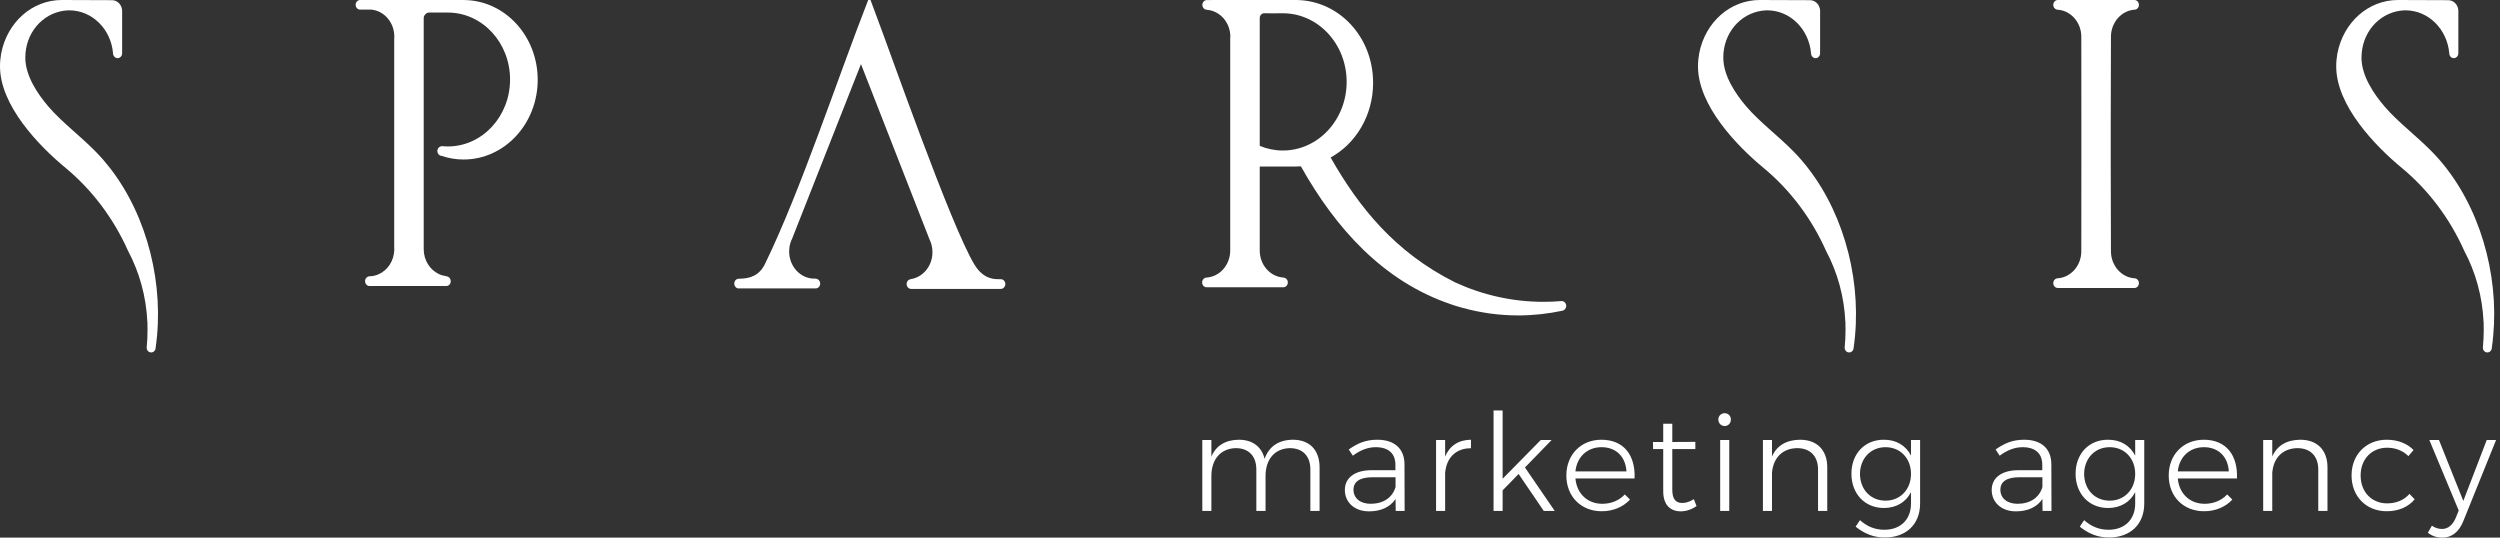
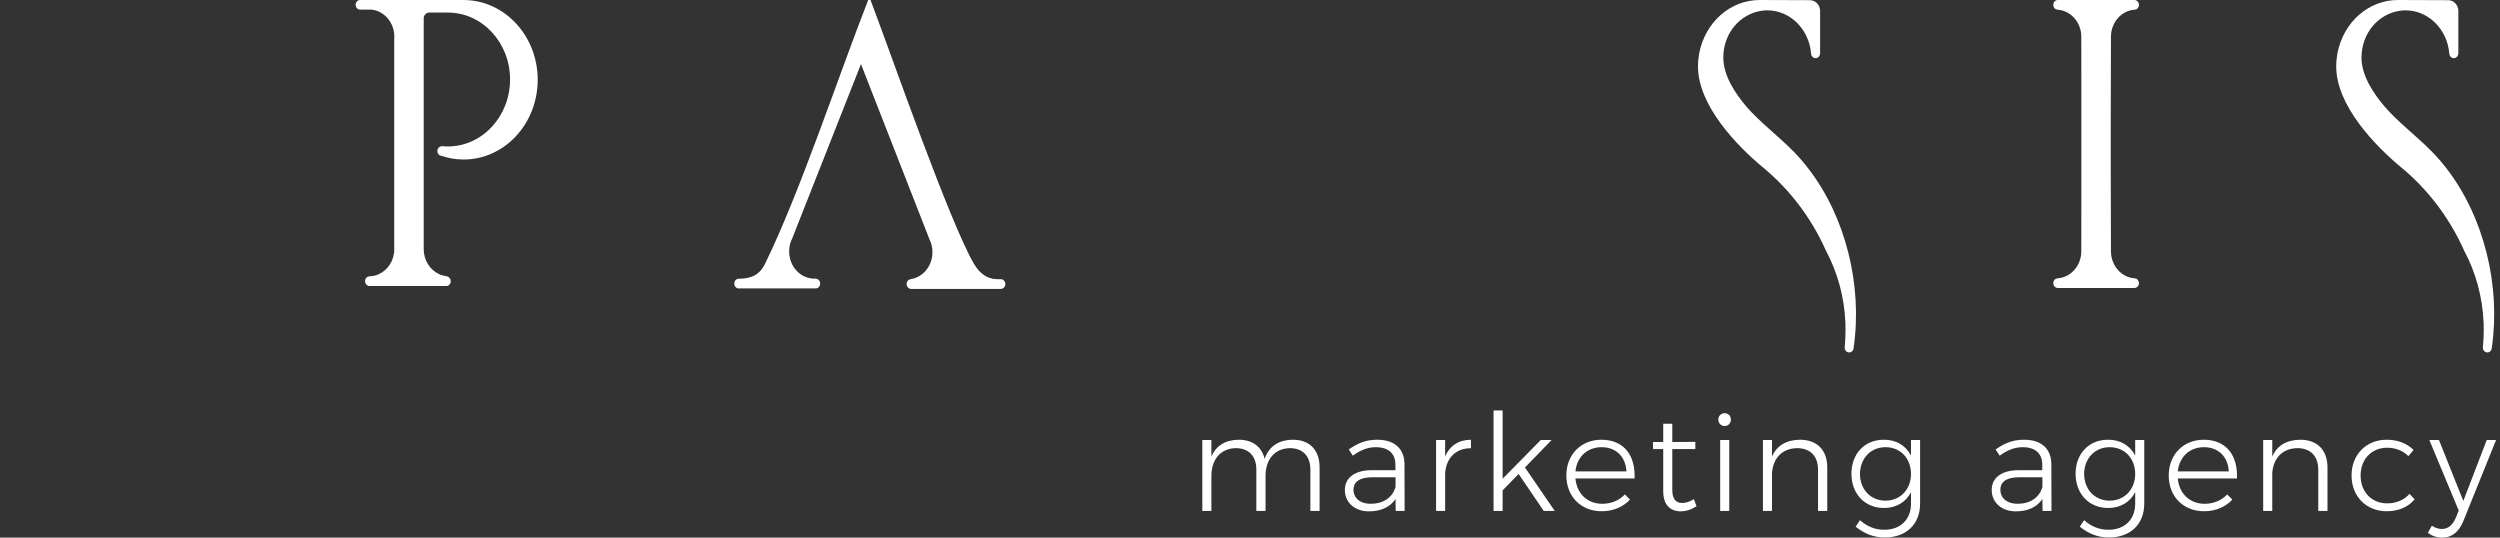
<svg xmlns="http://www.w3.org/2000/svg" width="279" height="60" viewBox="0 0 279 60" fill="none">
  <rect x="0" y="0" width="279" height="60" fill="#333333" stroke="none" />
-   <path fill-rule="evenodd" clip-rule="evenodd" d="M143.22 32.062C143.5 32.062 143.72 31.822 143.72 31.522C143.72 31.223 143.5 30.979 143.22 30.979V30.975C141.747 30.876 140.586 29.561 140.586 27.954V27.872V18.585H144.512C144.532 18.585 144.547 18.585 144.567 18.585C144.768 18.585 144.973 18.577 145.178 18.561C149.061 25.485 154.362 31.392 161.9 33.948L161.955 33.968C162.034 33.995 162.112 34.019 162.191 34.047L162.38 34.11C162.455 34.133 162.53 34.157 162.605 34.181L162.703 34.208C162.888 34.263 163.065 34.315 163.251 34.366V34.362C165.228 34.909 167.311 35.201 169.453 35.201C171.131 35.201 172.773 35.012 174.357 34.677L174.361 34.673C174.605 34.634 174.79 34.409 174.79 34.137C174.79 33.842 174.565 33.598 174.29 33.598H174.282C174.282 33.598 174.274 33.598 174.262 33.598C174.246 33.598 174.231 33.598 174.219 33.602C173.569 33.661 172.915 33.684 172.254 33.684C168.752 33.684 165.417 32.909 162.388 31.511C155.693 28.167 151.656 23.138 148.498 17.577C151.314 16.033 153.239 12.878 153.239 9.243C153.239 4.104 149.407 0.028 144.634 0C144.618 0 144.603 0.004 144.587 0L134.686 0.004C134.41 0.004 134.182 0.248 134.182 0.547C134.182 0.843 134.41 1.087 134.686 1.087L134.694 1.095C136.155 1.205 137.309 2.517 137.309 4.119L137.293 4.147V4.442V4.813V13.465V14.347V27.903V27.954C137.293 29.561 136.127 30.876 134.662 30.975V30.979C134.383 30.979 134.158 31.223 134.158 31.522C134.158 31.822 134.383 32.062 134.662 32.062H143.22ZM140.586 16.277V2.044V2.024V2.001V1.997C140.601 1.709 140.818 1.477 141.086 1.481H141.101C141.822 1.497 142.397 1.481 143.169 1.481C147.1 1.481 150.286 4.907 150.286 9.137C150.286 13.367 147.1 16.797 143.169 16.797C142.259 16.797 141.389 16.616 140.586 16.277Z" fill="white" />
  <path fill-rule="evenodd" clip-rule="evenodd" d="M49.311 16.32C49.031 16.32 48.811 16.565 48.811 16.856C48.811 17.143 49.015 17.38 49.275 17.395C50.055 17.659 50.882 17.801 51.737 17.801C56.301 17.801 60.007 13.816 60.007 8.901C60.007 4.021 56.356 0.063 51.831 0.004V0H40.194H40.182C39.91 0.004 39.69 0.244 39.69 0.536C39.69 0.835 39.914 1.075 40.194 1.075H40.213H41.462C41.466 1.075 41.466 1.075 41.466 1.075C42.891 1.225 44.006 2.517 44.006 4.088C44.006 4.171 44.002 4.253 43.994 4.336V5.778V12.028V22.157V27.623C43.994 27.686 44.002 27.745 44.002 27.808C44.002 29.088 43.261 30.183 42.214 30.624V30.628L42.198 30.632C41.895 30.758 41.564 30.829 41.218 30.833V30.837C40.954 30.853 40.741 31.093 40.741 31.381C40.741 31.648 40.922 31.873 41.162 31.916V31.92H41.233H41.245H41.257H49.791H49.803C50.083 31.92 50.303 31.684 50.303 31.381C50.303 31.117 50.126 30.892 49.89 30.849L49.776 30.817C49.488 30.778 49.216 30.699 48.96 30.577V30.573C47.976 30.105 47.286 29.041 47.286 27.808V27.805V15.927V2.04V2.024V2.005V1.989C47.306 1.662 47.621 1.402 47.861 1.402H47.869C48.586 1.41 49.212 1.402 49.98 1.402C53.816 1.402 56.923 4.746 56.923 8.873C56.923 12.996 53.816 16.344 49.98 16.344C49.756 16.344 49.527 16.328 49.307 16.305L49.311 16.32Z" fill="white" />
  <path fill-rule="evenodd" clip-rule="evenodd" d="M235.558 13.816V18.325L235.582 28.092C235.613 29.671 236.755 30.951 238.201 31.058C238.48 31.058 238.705 31.302 238.705 31.601C238.705 31.896 238.48 32.141 238.201 32.141H229.651C229.375 32.141 229.146 31.896 229.146 31.601C229.146 31.306 229.359 31.073 229.631 31.058C231.108 30.967 232.274 29.648 232.274 28.037V28.029L232.281 18.325V13.816L232.274 4.116V4.104C232.274 2.497 231.108 1.181 229.631 1.083C229.359 1.067 229.146 0.835 229.146 0.543C229.146 0.244 229.375 0 229.651 0H238.201C238.48 0 238.705 0.244 238.705 0.543C238.705 0.839 238.48 1.083 238.201 1.083C236.755 1.189 235.613 2.473 235.582 4.049L235.558 13.816Z" fill="white" />
-   <path fill-rule="evenodd" clip-rule="evenodd" d="M17.372 38.788C18.368 31.877 16.498 24.217 12.311 18.798C11.819 18.163 11.299 17.561 10.748 16.994C9.003 15.198 6.935 13.674 5.411 11.902C4.194 10.48 2.824 8.452 2.824 6.435C2.824 6.274 2.832 6.108 2.843 5.951C3.072 3.253 5.112 1.26 7.605 1.154C7.644 1.154 7.688 1.154 7.731 1.154C10.291 1.154 12.394 3.261 12.614 5.951C12.622 6.25 12.847 6.49 13.126 6.49C13.398 6.49 13.627 6.25 13.63 5.951V5.943V5.927C13.627 4.395 13.627 2.859 13.63 1.327C13.634 1.272 13.634 1.213 13.63 1.162V1.158C13.587 0.516 13.091 0.02 12.496 0.02L6.916 1.87598e-05C3.604 -0.008 0.815 2.465 0.134 5.947V5.951C0.047 6.423 0 6.912 0 7.408C0 11.784 4.352 16.293 7.337 18.75L7.349 18.766H7.353C10.291 21.208 12.681 24.386 14.288 27.99C15.552 30.368 16.324 33.094 16.45 35.996C16.454 36.059 16.462 36.114 16.466 36.177L16.454 36.193C16.462 36.406 16.466 36.611 16.466 36.823C16.466 37.489 16.435 38.143 16.368 38.792C16.368 39.096 16.588 39.332 16.868 39.332C17.147 39.332 17.372 39.096 17.372 38.792V38.788Z" fill="white" />
  <path fill-rule="evenodd" clip-rule="evenodd" d="M278.089 38.788C279.089 31.877 277.218 24.217 273.032 18.798C272.54 18.163 272.02 17.561 271.468 16.994C269.728 15.198 267.656 13.674 266.132 11.902C264.911 10.48 263.541 8.452 263.541 6.435C263.541 6.274 263.548 6.108 263.564 5.951C263.789 3.253 265.833 1.26 268.326 1.154C268.365 1.154 268.408 1.154 268.452 1.154C271.012 1.154 273.111 3.261 273.339 5.951C273.343 6.25 273.567 6.49 273.843 6.49C274.119 6.49 274.347 6.25 274.351 5.951V5.943V5.927C274.347 4.395 274.347 2.859 274.351 1.327C274.355 1.272 274.355 1.213 274.351 1.162V1.158C274.312 0.516 273.816 0.02 273.217 0.02L267.636 1.87598e-05C264.324 -0.008 261.536 2.465 260.855 5.947V5.951C260.768 6.423 260.721 6.912 260.721 7.408C260.721 11.784 265.073 16.293 268.054 18.75L268.07 18.766H268.074C271.012 21.208 273.402 24.382 275.009 27.99C276.277 30.368 277.045 33.094 277.171 35.996C277.175 36.059 277.183 36.114 277.187 36.177L277.175 36.193C277.183 36.406 277.187 36.611 277.187 36.823C277.187 37.489 277.151 38.143 277.088 38.792C277.088 39.096 277.309 39.332 277.589 39.332C277.868 39.332 278.089 39.096 278.089 38.792V38.788Z" fill="white" />
  <path fill-rule="evenodd" clip-rule="evenodd" d="M206.868 38.788C207.864 31.877 205.994 24.217 201.803 18.798C201.319 18.163 200.795 17.561 200.244 16.994C198.503 15.198 196.428 13.674 194.903 11.902C193.686 10.48 192.32 8.452 192.32 6.435C192.32 6.274 192.324 6.108 192.336 5.951C192.568 3.253 194.604 1.26 197.101 1.154C197.144 1.154 197.18 1.154 197.227 1.154C199.787 1.154 201.882 3.261 202.114 5.951C202.118 6.25 202.339 6.49 202.619 6.49C202.898 6.49 203.119 6.25 203.123 5.951V5.943V5.927C203.119 4.395 203.119 2.859 203.123 1.327C203.127 1.272 203.127 1.213 203.123 1.162V1.158C203.083 0.516 202.587 0.02 201.992 0.02L196.416 1.87598e-05C193.1 -0.008 190.307 2.465 189.63 5.947V5.951C189.543 6.423 189.496 6.912 189.496 7.408C189.496 11.784 193.848 16.293 196.829 18.75L196.841 18.766H196.845C199.787 21.208 202.177 24.382 203.784 27.99C205.052 30.368 205.824 33.094 205.946 35.996C205.95 36.059 205.958 36.114 205.962 36.177L205.95 36.193C205.958 36.406 205.962 36.611 205.962 36.823C205.962 37.489 205.927 38.143 205.864 38.792C205.864 39.096 206.084 39.332 206.364 39.332C206.64 39.332 206.868 39.096 206.868 38.792V38.788Z" fill="white" />
  <path fill-rule="evenodd" clip-rule="evenodd" d="M91.023 32.188H91.035C91.307 32.188 91.531 31.944 91.531 31.648C91.531 31.365 91.326 31.125 91.059 31.105L91.051 31.093C90.999 31.097 90.944 31.097 90.889 31.097C89.33 31.097 88.069 29.738 88.069 28.061C88.069 27.741 88.113 27.434 88.199 27.147V27.143L88.207 27.115C88.258 26.95 88.321 26.796 88.396 26.647L96.084 7.152L103.728 26.702C103.815 26.875 103.882 27.056 103.937 27.245L103.949 27.273V27.277C104.024 27.552 104.063 27.844 104.063 28.143C104.063 29.671 103.019 30.936 101.649 31.148L101.645 31.156V31.16C101.385 31.18 101.18 31.416 101.18 31.7C101.18 31.995 101.401 32.235 101.672 32.243H101.684H101.7H105.89H111.687C111.967 32.243 112.196 31.999 112.196 31.7C112.196 31.4 111.967 31.156 111.687 31.156L111.565 31.16C111.195 31.14 109.829 31.321 108.738 29.514C106.095 25.13 99.317 5.734 97.947 2.15L97.151 0H96.891C93.433 8.849 89.334 21.338 85.364 29.47C84.734 30.758 83.702 31.105 82.449 31.105C82.17 31.105 81.945 31.349 81.945 31.648C81.945 31.948 82.17 32.192 82.449 32.192L82.473 32.188H91.023Z" fill="white" />
  <path d="M144.287 49.075C142.744 49.087 141.629 49.784 141.129 51.206C140.81 49.859 139.782 49.075 138.258 49.075C136.793 49.087 135.718 49.709 135.19 50.961V49.102H134.178V57.022H135.19V53.123C135.19 51.28 136.202 50.056 137.911 50.012C139.345 50.012 140.207 50.886 140.207 52.399V57.022H141.235V53.123C141.235 51.28 142.232 50.056 143.941 50.012C145.374 50.012 146.237 50.886 146.237 52.399V57.022H147.265V52.155C147.265 50.237 146.162 49.075 144.287 49.075ZM156.756 57.022L156.74 51.777C156.725 50.103 155.653 49.075 153.716 49.075C152.396 49.075 151.518 49.465 150.522 50.162L150.975 50.855C151.79 50.252 152.625 49.906 153.535 49.906C154.988 49.906 155.728 50.646 155.728 51.867V52.474H153.062C151.203 52.474 150.085 53.32 150.085 54.679C150.085 56.038 151.14 57.066 152.774 57.066C154.062 57.066 155.11 56.629 155.744 55.691L155.76 57.022H156.756ZM152.956 56.223C151.79 56.223 151.049 55.585 151.049 54.652C151.049 53.73 151.79 53.261 153.184 53.261H155.744V54.348C155.393 55.557 154.35 56.223 152.956 56.223ZM161.277 50.946V49.102H160.265V57.022H161.277V52.793C161.411 51.099 162.471 50.012 164.16 50.024V49.075C162.786 49.087 161.789 49.737 161.277 50.946ZM172.285 57.022H173.51L170.186 52.17L173.163 49.102H171.954L167.693 53.427V45.81H166.681V57.022H167.693V54.726L169.477 52.895L172.285 57.022ZM178.716 49.075C176.452 49.075 174.805 50.721 174.805 53.064C174.805 55.404 176.436 57.054 178.748 57.054C180.047 57.054 181.15 56.569 181.906 55.754L181.331 55.179C180.713 55.845 179.819 56.223 178.807 56.223C177.176 56.223 175.967 55.105 175.818 53.395H182.418C182.525 50.812 181.225 49.075 178.716 49.075ZM175.818 52.611C175.983 50.977 177.145 49.906 178.732 49.906C180.366 49.906 181.422 50.977 181.512 52.611H175.818ZM189.035 55.707C188.593 55.979 188.172 56.132 187.747 56.132C187.022 56.144 186.628 55.691 186.628 54.663V50.115H189.2V49.311L186.628 49.327V47.287H185.616V49.327H184.47L184.486 50.115H185.616V54.833C185.616 56.373 186.435 57.066 187.581 57.066C188.2 57.054 188.79 56.857 189.334 56.479L189.035 55.707ZM192.473 46.113C192.079 46.113 191.764 46.413 191.764 46.822C191.764 47.232 192.079 47.547 192.473 47.547C192.867 47.547 193.166 47.232 193.166 46.822C193.166 46.413 192.867 46.113 192.473 46.113ZM191.973 49.102V57.022H192.985V49.102H191.973ZM200.885 49.075C199.388 49.087 198.301 49.709 197.754 50.946V49.102H196.742V57.022H197.754V52.761C197.892 51.115 198.904 50.04 200.55 50.012C202.015 50.012 202.893 50.902 202.893 52.399V57.022H203.921V52.155C203.921 50.237 202.787 49.075 200.885 49.075ZM213.267 49.102V50.843C212.696 49.725 211.621 49.059 210.215 49.075C208.1 49.075 206.619 50.646 206.619 52.867C206.619 55.105 208.116 56.692 210.246 56.692C211.637 56.692 212.712 56.026 213.267 54.923V56.207C213.267 57.987 212.089 59.122 210.294 59.122C209.218 59.122 208.356 58.743 207.572 58.05L207.088 58.775C208.041 59.547 209.085 59.984 210.337 59.984C212.724 59.984 214.283 58.519 214.283 56.191V49.102H213.267ZM210.427 55.873C208.75 55.873 207.588 54.62 207.572 52.895C207.588 51.158 208.766 49.906 210.427 49.906C212.074 49.906 213.267 51.142 213.267 52.895C213.267 54.62 212.074 55.873 210.427 55.873ZM228.945 57.022L228.93 51.777C228.914 50.103 227.843 49.075 225.905 49.075C224.59 49.075 223.711 49.465 222.711 50.162L223.164 50.855C223.979 50.252 224.814 49.906 225.724 49.906C227.177 49.906 227.918 50.646 227.918 51.867V52.474H225.251C223.392 52.474 222.274 53.32 222.274 54.679C222.274 56.038 223.333 57.066 224.968 57.066C226.252 57.066 227.299 56.629 227.933 55.691L227.949 57.022H228.945ZM225.149 56.223C223.979 56.223 223.243 55.585 223.243 54.652C223.243 53.73 223.979 53.261 225.373 53.261H227.933V54.348C227.587 55.557 226.539 56.223 225.149 56.223ZM238.287 49.102V50.843C237.712 49.725 236.637 49.059 235.235 49.075C233.116 49.075 231.635 50.646 231.635 52.867C231.635 55.105 233.132 56.692 235.262 56.692C236.653 56.692 237.728 56.026 238.287 54.923V56.207C238.287 57.987 237.106 59.122 235.31 59.122C234.235 59.122 233.376 58.743 232.588 58.05L232.104 58.775C233.057 59.547 234.101 59.984 235.353 59.984C237.744 59.984 239.299 58.519 239.299 56.191V49.102H238.287ZM235.444 55.873C233.766 55.873 232.604 54.62 232.588 52.895C232.604 51.158 233.782 49.906 235.444 49.906C237.094 49.906 238.287 51.142 238.287 52.895C238.287 54.62 237.094 55.873 235.444 55.873ZM245.943 49.075C243.675 49.075 242.029 50.721 242.029 53.064C242.029 55.404 243.659 57.054 245.971 57.054C247.27 57.054 248.373 56.569 249.129 55.754L248.554 55.179C247.936 55.845 247.046 56.223 246.034 56.223C244.399 56.223 243.19 55.105 243.041 53.395H249.645C249.752 50.812 248.448 49.075 245.943 49.075ZM243.041 52.611C243.206 50.977 244.372 49.906 245.955 49.906C247.589 49.906 248.645 50.977 248.735 52.611H243.041ZM256.711 49.075C255.214 49.087 254.127 49.709 253.584 50.946V49.102H252.571V57.022H253.584V52.761C253.717 51.115 254.73 50.04 256.38 50.012C257.845 50.012 258.719 50.902 258.719 52.399V57.022H259.747V52.155C259.747 50.237 258.613 49.075 256.711 49.075ZM268.778 50.902L269.353 50.221C268.644 49.496 267.6 49.075 266.359 49.075C264.079 49.075 262.433 50.721 262.433 53.064C262.433 55.404 264.079 57.054 266.359 57.054C267.691 57.054 268.778 56.569 269.475 55.723L268.9 55.116C268.309 55.798 267.435 56.176 266.407 56.176C264.682 56.176 263.445 54.908 263.445 53.064C263.445 51.233 264.682 49.965 266.407 49.965C267.372 49.965 268.175 50.312 268.778 50.902ZM274.906 58.157L278.564 49.102H277.521L274.906 55.904L272.188 49.102H271.113L274.394 56.975L274.063 57.794C273.712 58.61 273.185 59.031 272.535 59.031C272.125 59.031 271.751 58.909 271.4 58.669L270.948 59.456C271.416 59.819 271.944 60 272.582 60C273.606 60 274.425 59.366 274.906 58.157Z" fill="white" />
</svg>